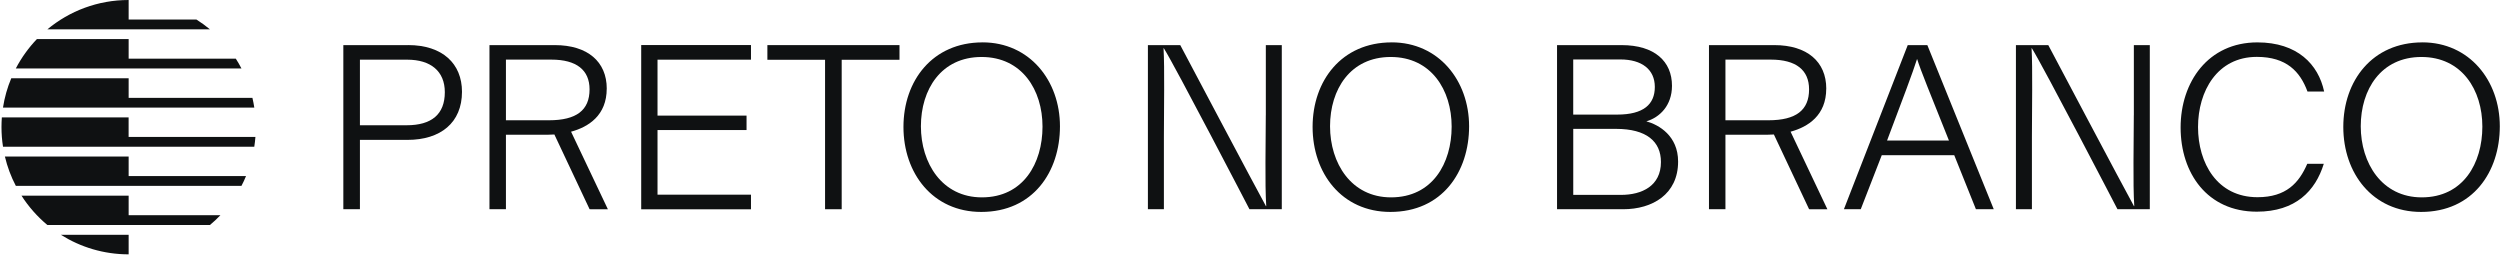
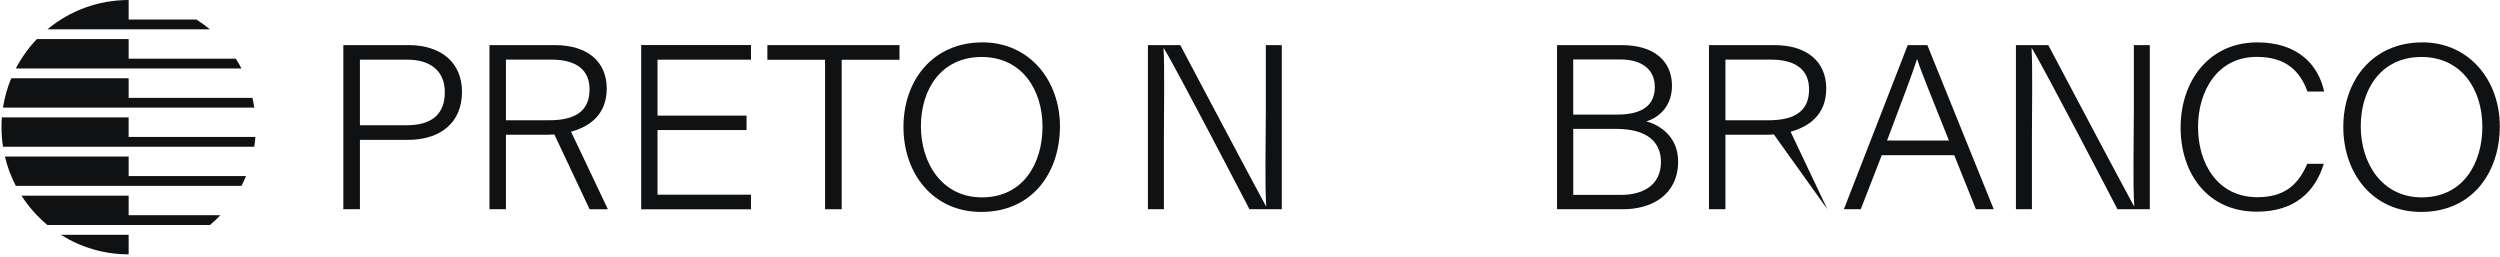
<svg xmlns="http://www.w3.org/2000/svg" width="788" height="81" viewBox="0 0 788 81" fill="none">
  <path d="M66.17 9.25C64.82 8.13 63.41 7.1 61.92 6.16H40.55V0C30.81 0 21.88 3.48 14.93 9.25H66.17Z" fill="#0F1112" />
  <path d="M76.109 21.58C75.559 20.52 74.969 19.49 74.329 18.49H40.55V12.32H11.63C9 15.06 6.759 18.18 4.989 21.57H76.109V21.58Z" fill="#0F1112" />
  <path d="M80.159 33.92C79.999 32.88 79.8 31.85 79.56 30.84H40.55V24.67H3.55C2.32 27.59 1.439 30.69 0.939 33.92H80.159Z" fill="#0F1112" />
  <path d="M40.55 37H0.579C0.509 38.02 0.47 39.04 0.47 40.08C0.47 42.18 0.629 44.24 0.949 46.25H80.149C80.309 45.23 80.43 44.2 80.51 43.16H40.539V36.99L40.55 37Z" fill="#0F1112" />
  <path d="M40.55 49.33H1.539C2.309 52.58 3.469 55.69 4.989 58.58H76.109C76.639 57.58 77.12 56.54 77.55 55.49H40.55V49.32V49.33Z" fill="#0F1112" />
  <path d="M40.55 61.67H6.77C9 65.15 11.76 68.27 14.93 70.92H66.17C67.33 69.96 68.43 68.93 69.47 67.84H40.55V61.67Z" fill="#0F1112" />
  <path d="M40.55 80.17V74H19.18C25.37 77.9 32.7 80.17 40.55 80.17Z" fill="#0F1112" />
  <path d="M128.649 14.22H108.22V65.95H113.449V44.09H128.47C138.88 44.09 145.619 38.66 145.619 28.93C145.619 20.09 139.499 14.21 128.649 14.21V14.22ZM128.189 39.49H113.449V18.81H128.38C135.75 18.81 140.209 22.44 140.209 29.06C140.209 36.04 136.029 39.48 128.189 39.48V39.49Z" fill="#0F1112" />
  <path d="M202.109 65.97H236.709V61.36H207.249V40.99H235.31V36.44H207.249V18.81H236.709V14.2H202.109V65.97Z" fill="#0F1112" />
  <path d="M241.88 18.84H260.06V65.95H265.3V18.84H283.52V14.22H241.88V18.84Z" fill="#0F1112" />
  <path d="M309.68 13.36C293.93 13.36 284.77 25.42 284.77 40.01C284.77 54.6 293.969 66.8 309.289 66.8C325.629 66.8 334.1 54.14 334.1 39.8C334.1 25.46 324.56 13.35 309.68 13.35V13.36ZM309.489 62.21C296.929 62.21 290.27 51.42 290.27 39.8C290.27 28.18 296.659 17.96 309.399 17.96C322.139 17.96 328.6 28.35 328.6 39.91C328.6 51.47 322.549 62.21 309.489 62.21Z" fill="#0F1112" />
  <path d="M398.979 36.33C398.979 44.74 398.659 57.8 399.119 64.97H399.02C396 59.55 372.02 14.22 372.02 14.22H361.819V65.95H366.859V43.15C366.859 33.86 367.119 21.79 366.749 15.22H366.85C370.51 21.06 393.829 65.95 393.829 65.95H404.02V14.22H398.989V36.33H398.979Z" fill="#0F1112" />
  <path d="M672.579 36.33C672.579 44.74 672.26 57.8 672.72 64.97H672.619C669.599 59.55 645.619 14.22 645.619 14.22H635.42V65.95H640.459V43.15C640.459 33.86 640.72 21.79 640.35 15.22H640.449C644.109 21.06 667.43 65.95 667.43 65.95H677.619V14.22H672.59V36.33H672.579Z" fill="#0F1112" />
-   <path d="M438.64 13.36C422.89 13.36 413.729 25.42 413.729 40.01C413.729 54.6 422.919 66.8 438.249 66.8C454.589 66.8 463.06 54.14 463.06 39.8C463.06 25.46 453.52 13.35 438.64 13.35V13.36ZM438.449 62.21C425.889 62.21 419.229 51.42 419.229 39.8C419.229 28.18 425.619 17.96 438.359 17.96C451.099 17.96 457.56 28.35 457.56 39.91C457.56 51.47 451.509 62.21 438.449 62.21Z" fill="#0F1112" />
  <path d="M518.939 38.24C523.069 37.05 527.01 33.31 527.01 27.04C527.01 19.36 521.54 14.22 511.14 14.22H490.779V65.95H511.63C520.87 65.95 528.939 61.21 528.939 50.93C528.939 42.82 522.909 39.35 518.949 38.25L518.939 38.24ZM495.88 18.74H510.749C517.499 18.74 521.6 21.9 521.6 27.4C521.6 32.9 518.029 36.12 509.729 36.12H495.88V18.74ZM495.89 61.43V40.62H509.369C518.989 40.62 523.529 44.6 523.529 51.07C523.529 58.58 517.569 61.43 510.939 61.43H495.89Z" fill="#0F1112" />
  <path d="M601.319 14.22L581.199 65.95H586.51L593.13 48.92H615.979L622.81 65.95H628.43L607.499 14.22H601.319ZM594.8 44.3C599.63 31.54 603.049 22.46 604.229 18.67H604.3C605.4 22.22 608.38 29.44 614.31 44.3H594.8Z" fill="#0F1112" />
  <path d="M711.35 17.93C720.69 17.93 724.989 22.54 727.319 28.85H732.569C730.739 20.27 724.109 13.36 711.529 13.36C696.009 13.36 687.329 25.84 687.329 40.19C687.329 54.54 695.71 66.72 711.34 66.72C723.58 66.72 729.819 60.17 732.459 51.63H727.249C724.649 57.65 720.6 62.16 711.56 62.16C698.84 62.16 692.819 51.39 692.819 40.05C692.819 28.71 698.9 17.93 711.34 17.93H711.35Z" fill="#0F1112" />
  <path d="M763.52 13.36C747.77 13.36 738.609 25.42 738.609 40.01C738.609 54.6 747.81 66.8 763.13 66.8C779.47 66.8 787.939 54.14 787.939 39.8C787.939 25.46 778.4 13.35 763.52 13.35V13.36ZM763.329 62.21C750.769 62.21 744.109 51.42 744.109 39.8C744.109 28.18 750.499 17.96 763.239 17.96C775.979 17.96 782.439 28.35 782.439 39.91C782.439 51.47 776.389 62.21 763.329 62.21Z" fill="#0F1112" />
  <path d="M191.249 27.94C191.249 19.43 185.189 14.22 174.899 14.22H154.279V65.95H159.47V42.47H172.609C173.249 42.47 173.969 42.44 174.739 42.39L185.84 65.95L191.609 65.97L179.999 41.51C185.549 40 191.239 36.34 191.239 27.94H191.249ZM159.47 37.91V18.79H173.789C181.729 18.79 185.829 22.08 185.829 28.17C185.829 34.73 181.72 37.91 173.02 37.91H159.47Z" fill="#0F1112" />
-   <path d="M575.64 27.94C575.64 19.43 569.579 14.22 559.289 14.22H538.67V65.95H543.859V42.47H556.999C557.639 42.47 558.36 42.44 559.13 42.39L570.229 65.95L575.999 65.97L564.39 41.51C569.94 40 575.63 36.34 575.63 27.94H575.64ZM543.859 37.91V18.79H558.18C566.12 18.79 570.22 22.08 570.22 28.17C570.22 34.73 566.109 37.91 557.409 37.91H543.859Z" fill="#0F1112" />
+   <path d="M575.64 27.94C575.64 19.43 569.579 14.22 559.289 14.22H538.67V65.95H543.859V42.47H556.999C557.639 42.47 558.36 42.44 559.13 42.39L575.999 65.97L564.39 41.51C569.94 40 575.63 36.34 575.63 27.94H575.64ZM543.859 37.91V18.79H558.18C566.12 18.79 570.22 22.08 570.22 28.17C570.22 34.73 566.109 37.91 557.409 37.91H543.859Z" fill="#0F1112" />
</svg>